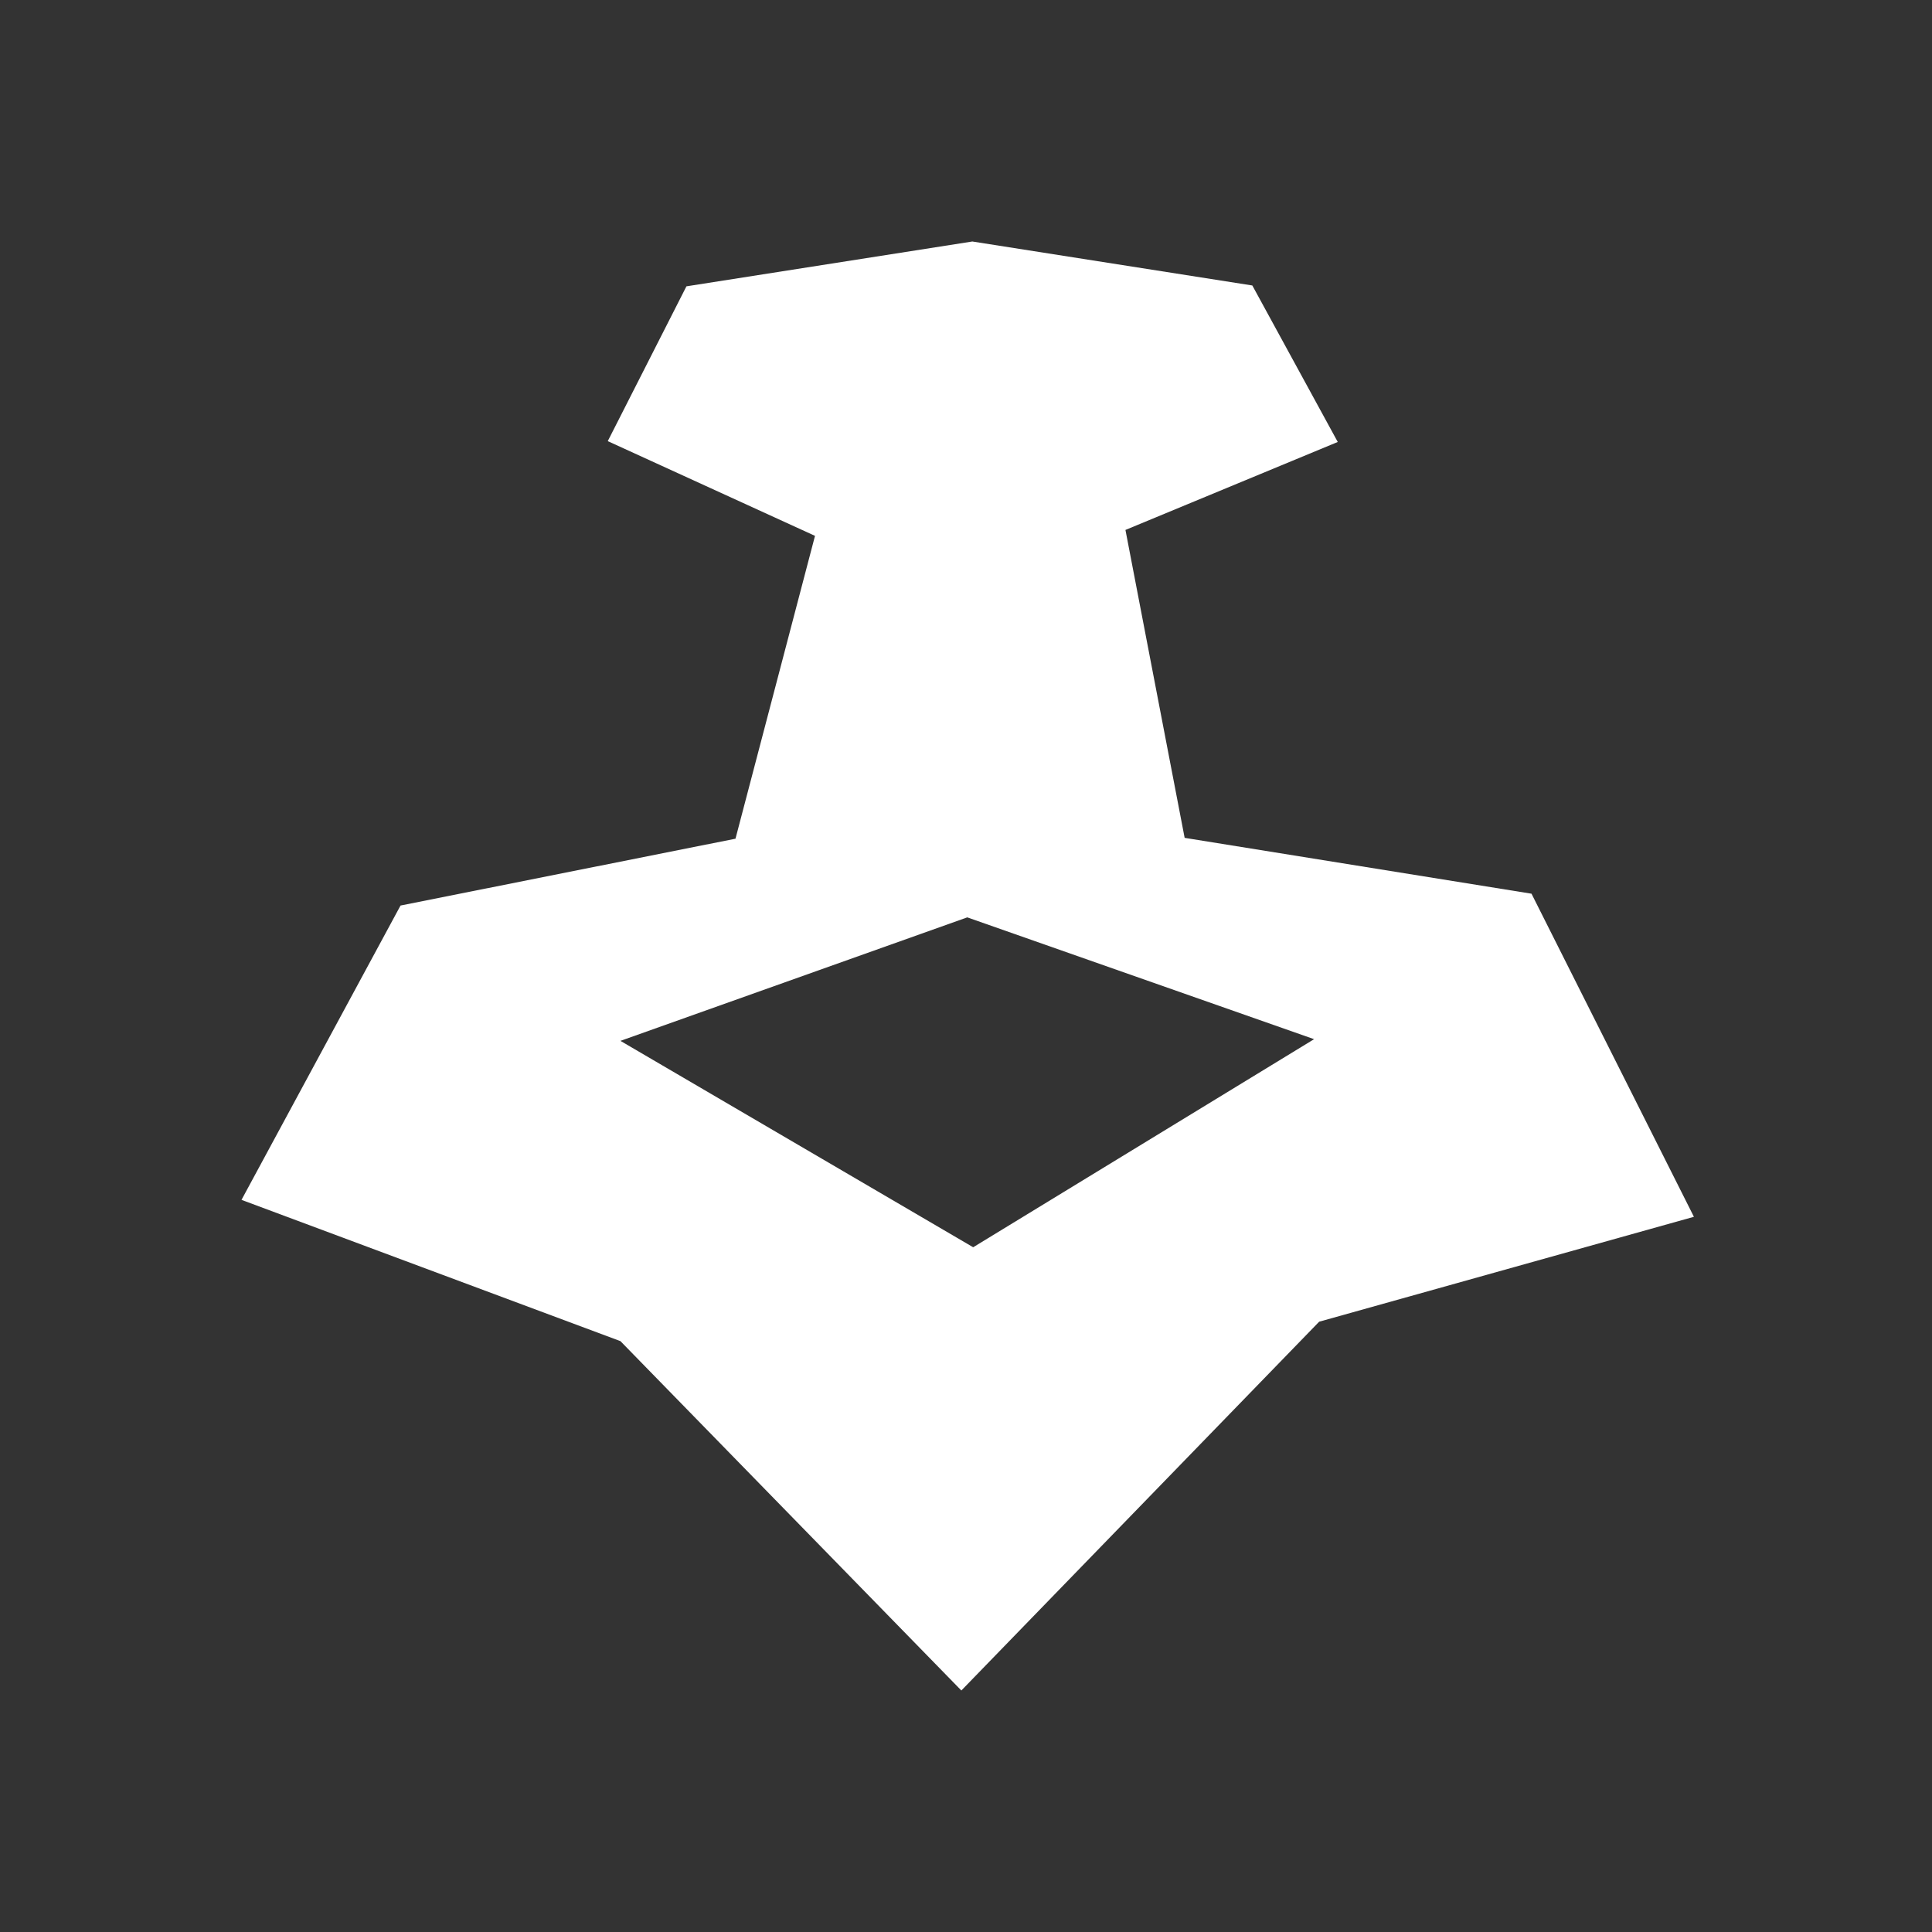
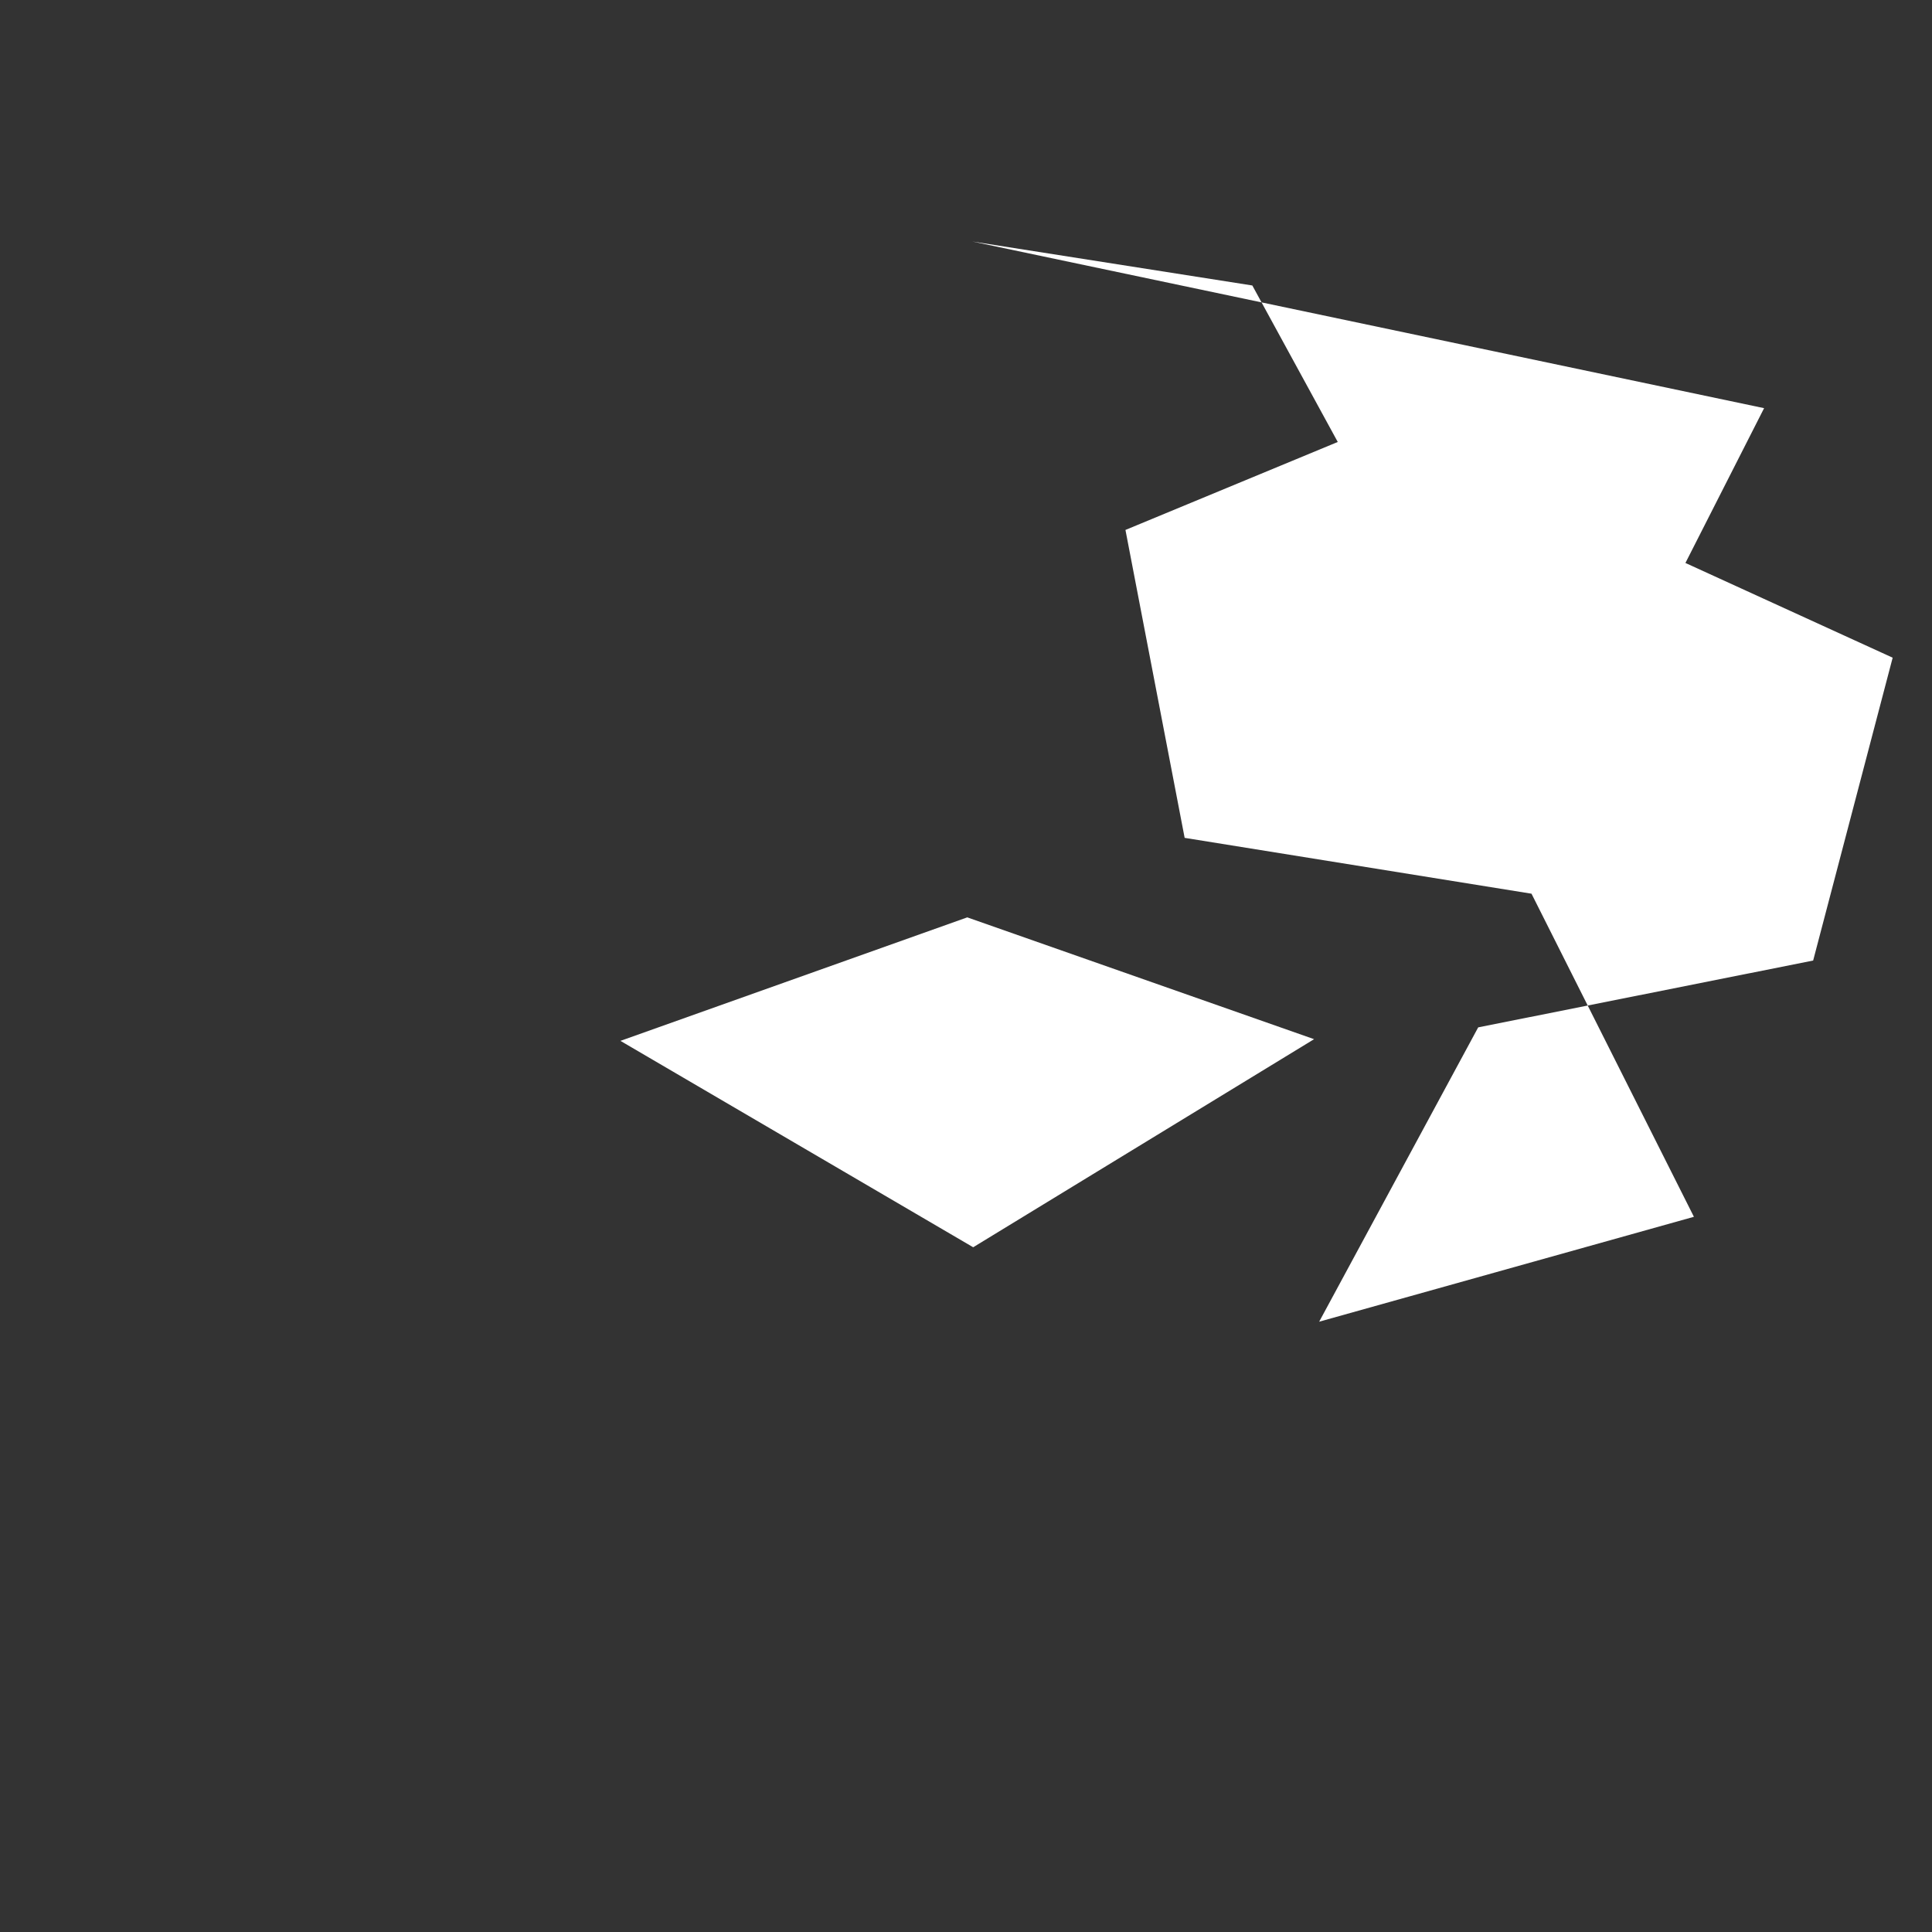
<svg xmlns="http://www.w3.org/2000/svg" width="64" height="64" fill="none">
  <rect width="100%" height="100%" fill="#333333" stroke="none" />
-   <path fill="#fff" fill-rule="evenodd" d="m32.21 8 9.275 1.457 2.83 5.184-7.033 2.914 1.961 10.2 11.49 1.85 5.38 10.703-12.414 3.475L31.846 56 20.553 44.427 8 39.747l5.268-9.75 11.096-2.214 2.634-10.032-6.865-3.138 2.606-5.128L32.21 8ZM20.553 34.48l11.489-4.091 11.489 4.035-11.293 6.893-11.685-6.837Z" clip-rule="evenodd" />
+   <path fill="#fff" fill-rule="evenodd" d="m32.21 8 9.275 1.457 2.83 5.184-7.033 2.914 1.961 10.2 11.49 1.85 5.38 10.703-12.414 3.475l5.268-9.75 11.096-2.214 2.634-10.032-6.865-3.138 2.606-5.128L32.21 8ZM20.553 34.48l11.489-4.091 11.489 4.035-11.293 6.893-11.685-6.837Z" clip-rule="evenodd" />
</svg>